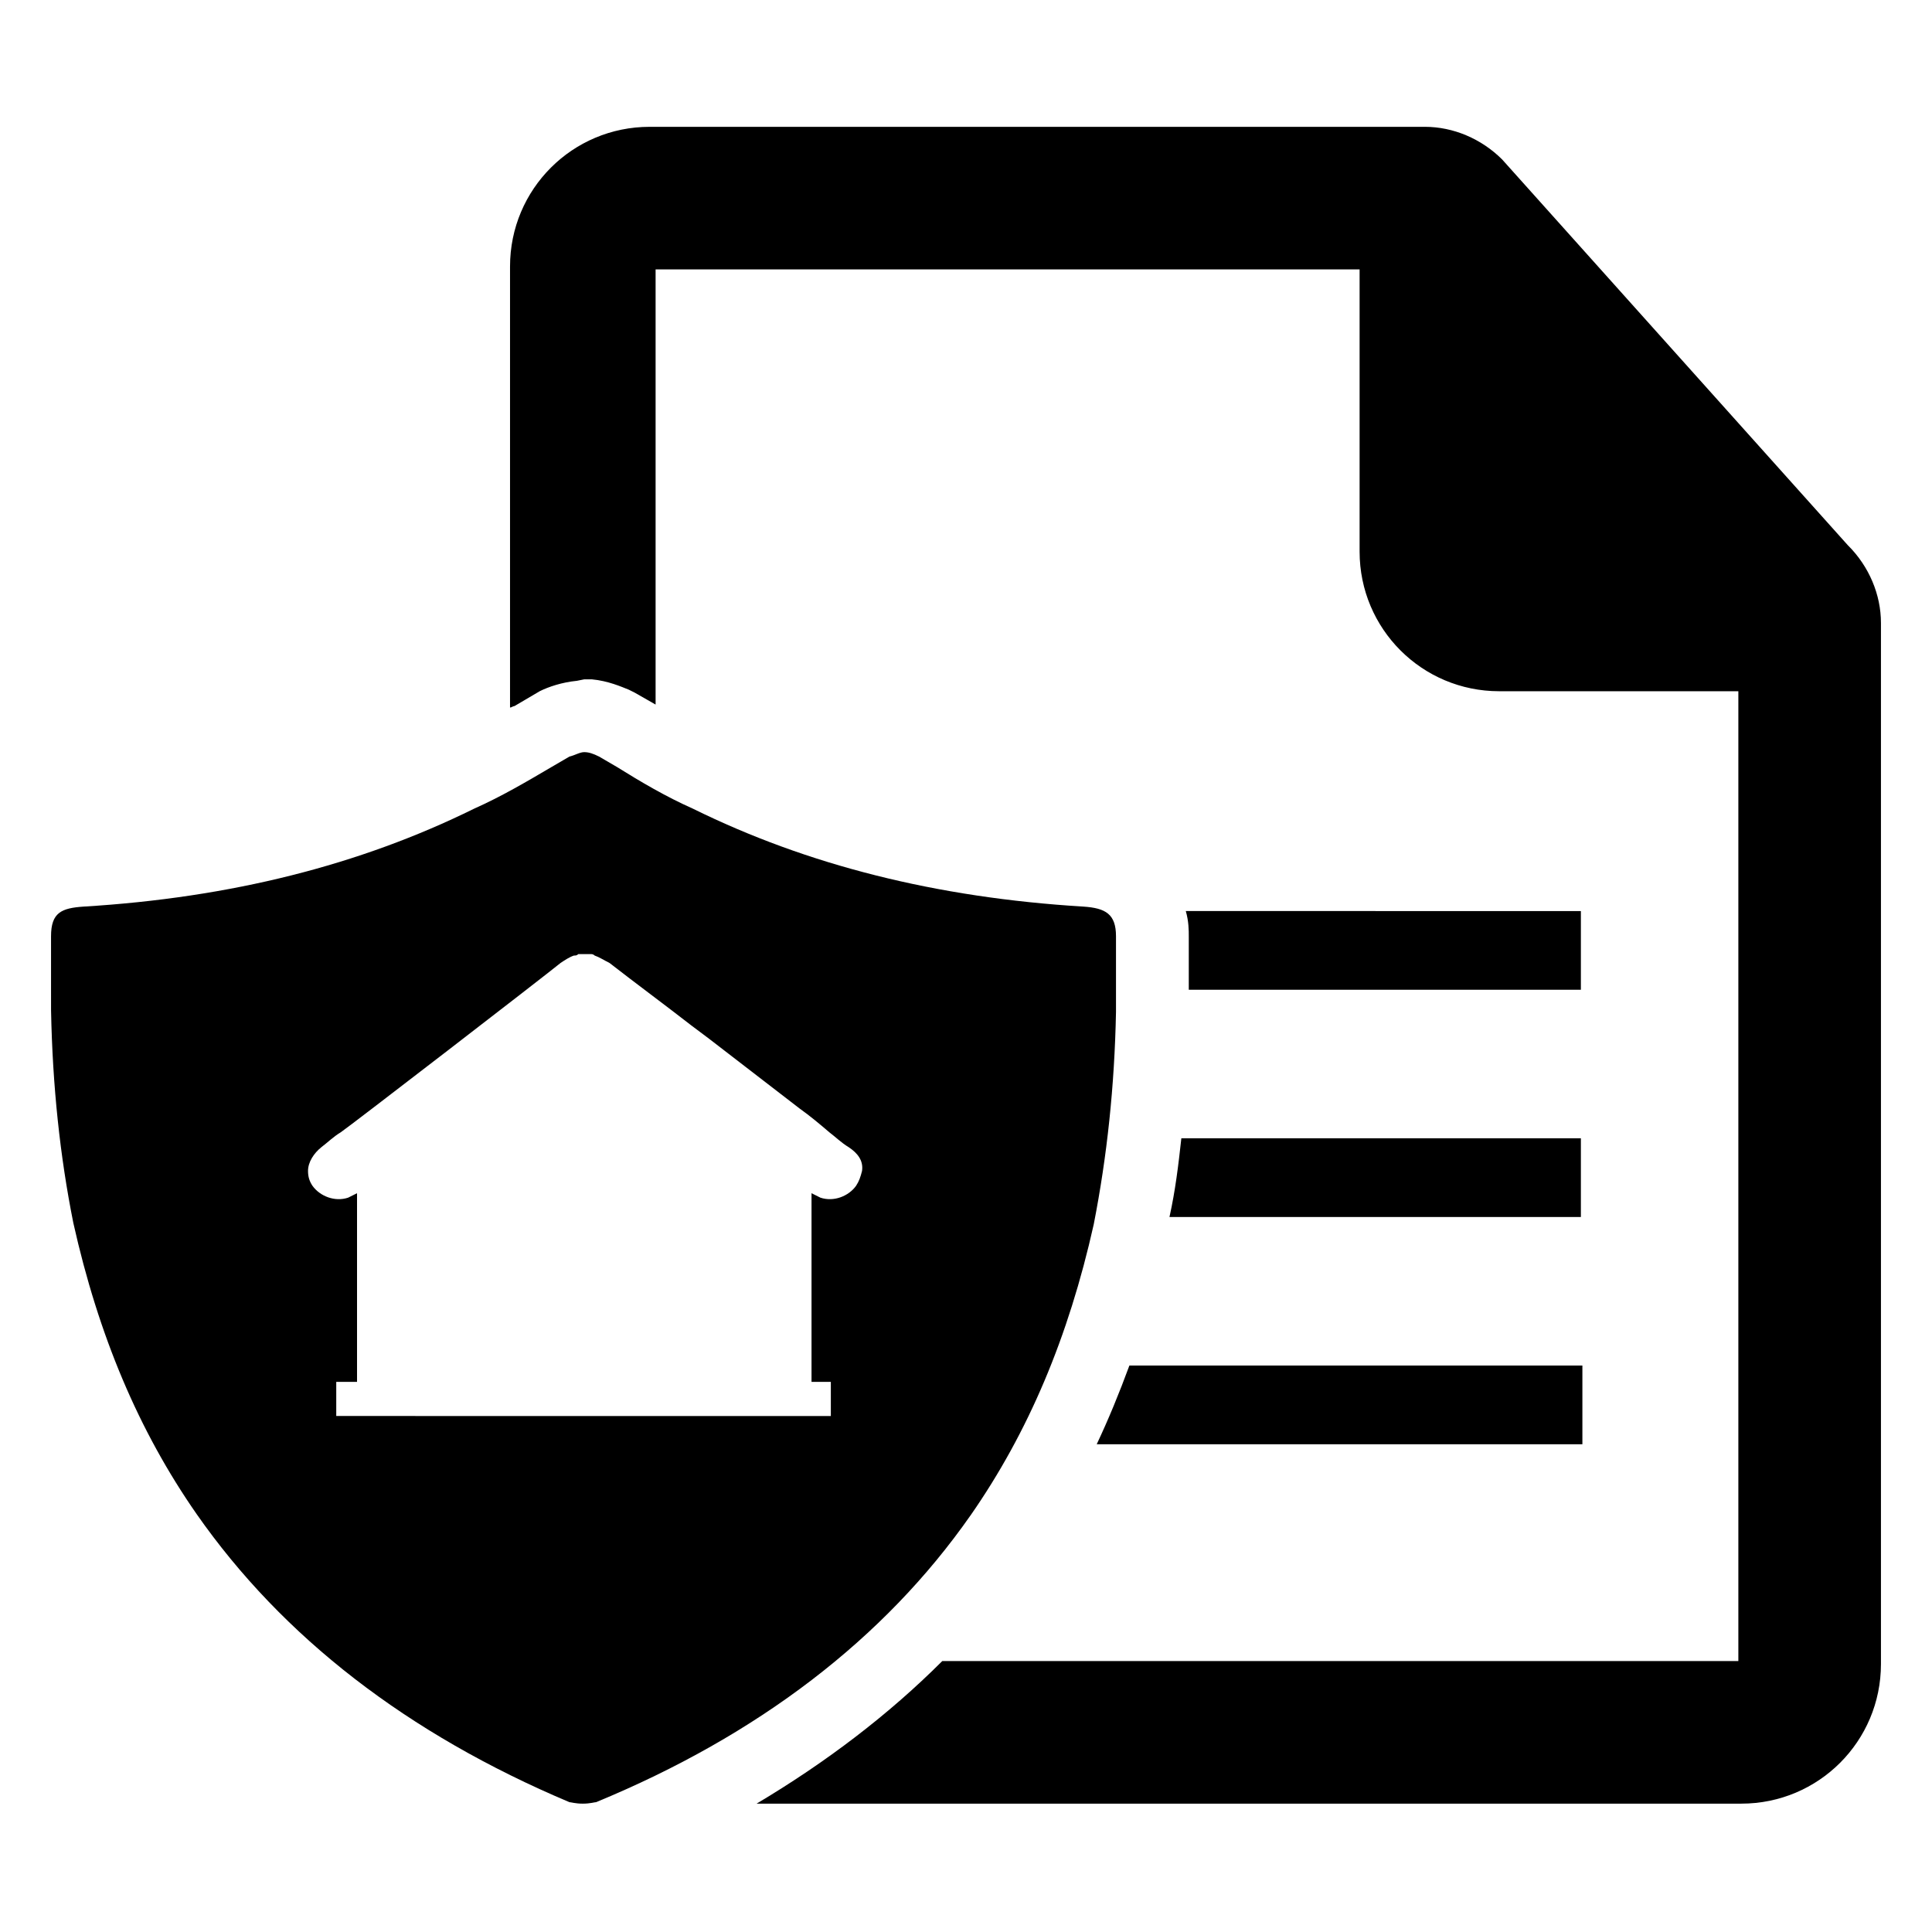
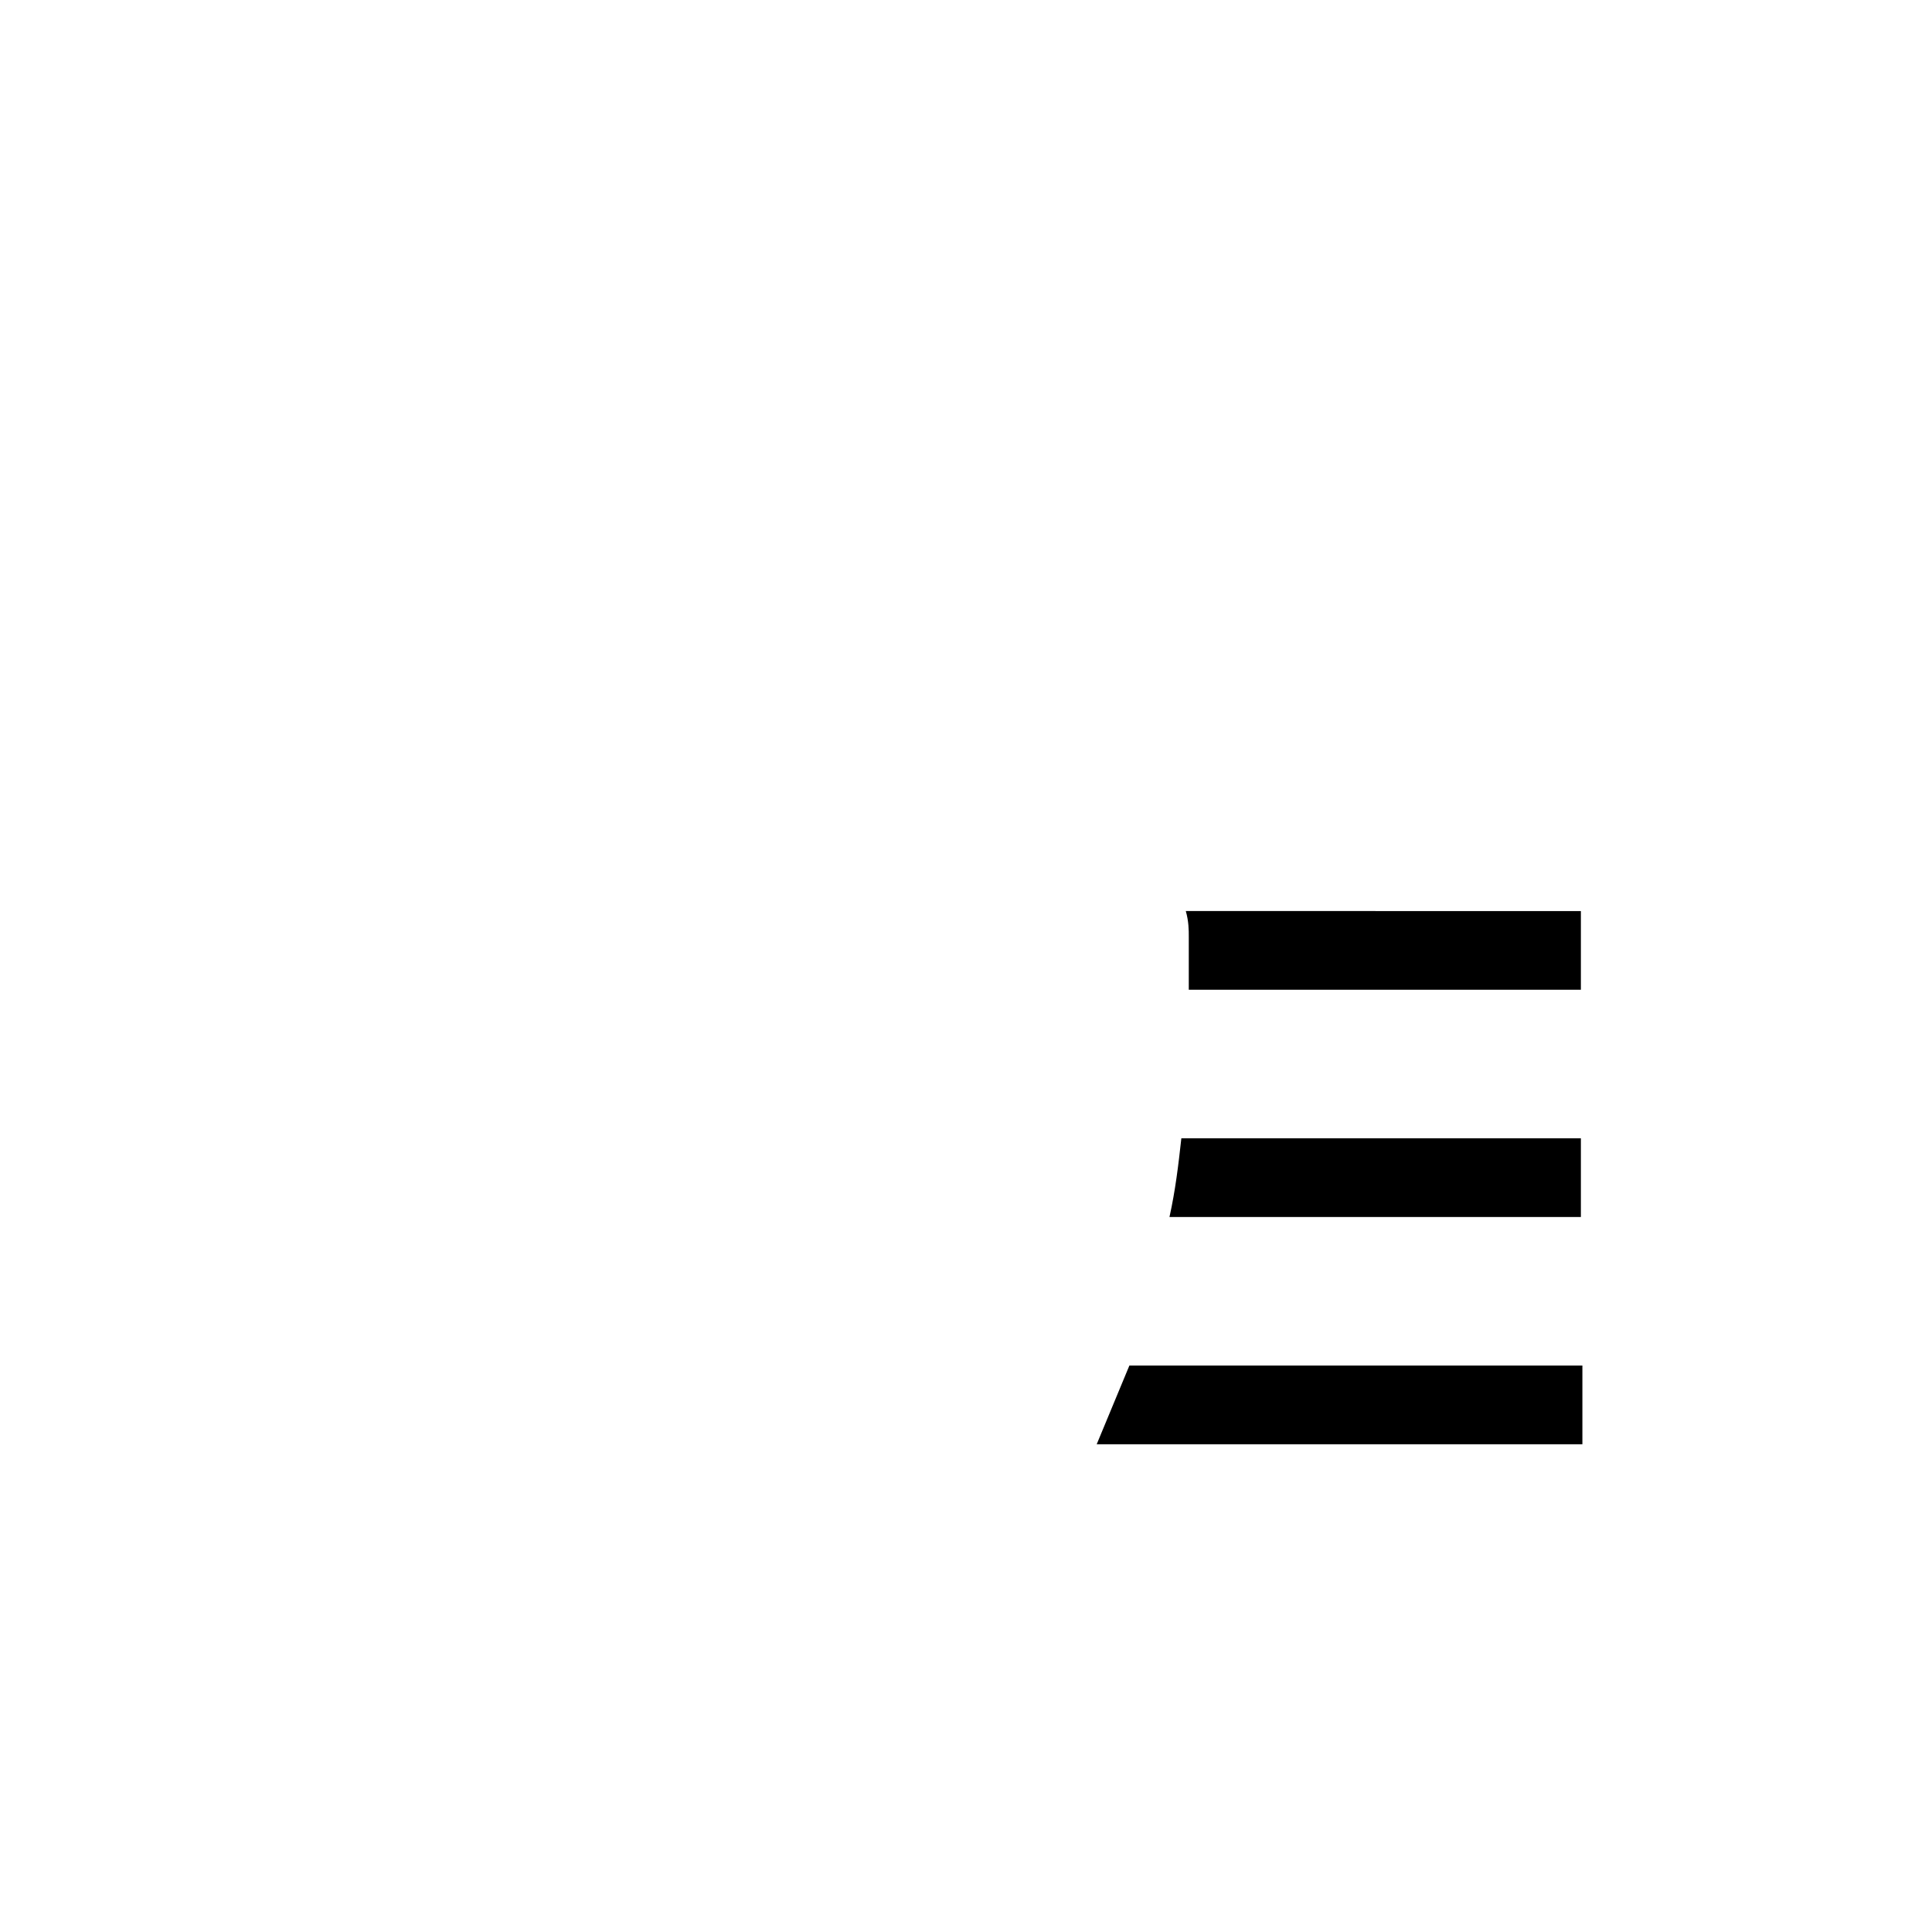
<svg xmlns="http://www.w3.org/2000/svg" fill="#000000" width="800px" height="800px" version="1.1" viewBox="144 144 512 512">
  <g>
-     <path d="m401.18 545.63c15.352-22.043 25.977-47.23 32.668-77.145 3.543-18.105 5.512-36.605 5.902-56.285v-7.086-12.988c0-5.902-2.754-7.477-8.66-7.871-38.965-2.363-73.211-11.02-103.52-25.977-7.086-3.148-13.777-7.086-20.074-11.02l-4.723-2.754c-1.574-0.789-2.754-1.18-3.938-1.18-1.18 0-2.363 0.789-3.938 1.18l-4.723 2.754c-6.691 3.938-13.383 7.871-20.469 11.02-30.309 14.957-64.551 23.617-103.52 25.977-5.902 0.395-8.66 1.574-8.66 7.871v12.988l0.004 6.688c0.395 20.074 2.363 38.574 5.902 56.285 6.691 29.914 17.32 55.105 32.668 77.145 22.828 32.668 55.891 58.254 98.793 76.359 0.395 0 1.574 0.395 3.543 0.395s3.148-0.395 3.543-0.395c42.906-17.711 76.363-43.293 99.191-75.961zm-30.309-87.383c-1.969 2.754-5.902 4.328-9.445 3.148-0.789-0.395-1.574-0.789-2.363-1.18v49.199 0.789h5.117v9.055l-131.07-0.004v-9.051h5.508v-0.789-49.199c-0.789 0.395-1.574 0.789-2.363 1.18-3.543 1.18-7.477-0.395-9.445-3.148-0.789-1.18-1.18-2.363-1.18-3.938 0-2.363 1.574-4.723 3.543-6.297 1.574-1.18 3.148-2.754 5.117-3.938 2.363-1.574 53.922-41.328 58.254-44.871 1.18-0.789 2.363-1.574 3.543-1.969 0.395 0 0.789 0 1.18-0.395h0.789 0.789 0.789 0.789c0.395 0 0.789 0 1.18 0.395 1.18 0.395 2.363 1.18 3.938 1.969 7.086 5.512 14.562 11.02 21.648 16.531l4.723 3.543 24.008 18.5c2.754 1.969 5.117 3.938 7.871 6.297 1.574 1.18 3.148 2.754 5.117 3.938 2.363 1.574 3.938 3.543 3.543 6.297-0.398 1.578-0.793 2.758-1.582 3.938z" />
-     <path d="m633.8 288.61-91.707-102.34c-5.512-5.512-12.988-8.66-20.469-8.66h-205.46c-20.469 0-37 16.531-37 37v116.9c0.395 0 0.789-0.395 1.18-0.395l6.691-3.938c2.363-1.18 5.902-2.363 9.84-2.754l1.969-0.395h1.969c4.328 0.395 7.871 1.969 9.84 2.754l1.574 0.789 5.512 3.148v-115.32h186.57v74.785c0 20.469 16.531 37 37 37h63.371v257.02l-210.97-0.004c-14.168 14.168-30.699 26.766-49.199 37.785h260.96c20.469 0 37-16.531 37-37v-275.91c0-7.481-3.148-14.957-8.66-20.469z" />
    <path d="m459.04 406.3h103.91v-20.859l-104.7-0.004c0.789 2.754 0.789 5.117 0.789 6.691v13.383z" />
    <path d="m453.92 466.52h109.03v-20.859h-105.88c-0.785 7.086-1.574 13.777-3.148 20.859z" />
-     <path d="m434.64 526.74h128.71v-20.859h-120.05c-2.754 7.477-5.508 14.168-8.656 20.859z" />
+     <path d="m434.64 526.74h128.71v-20.859h-120.05z" />
  </g>
</svg>